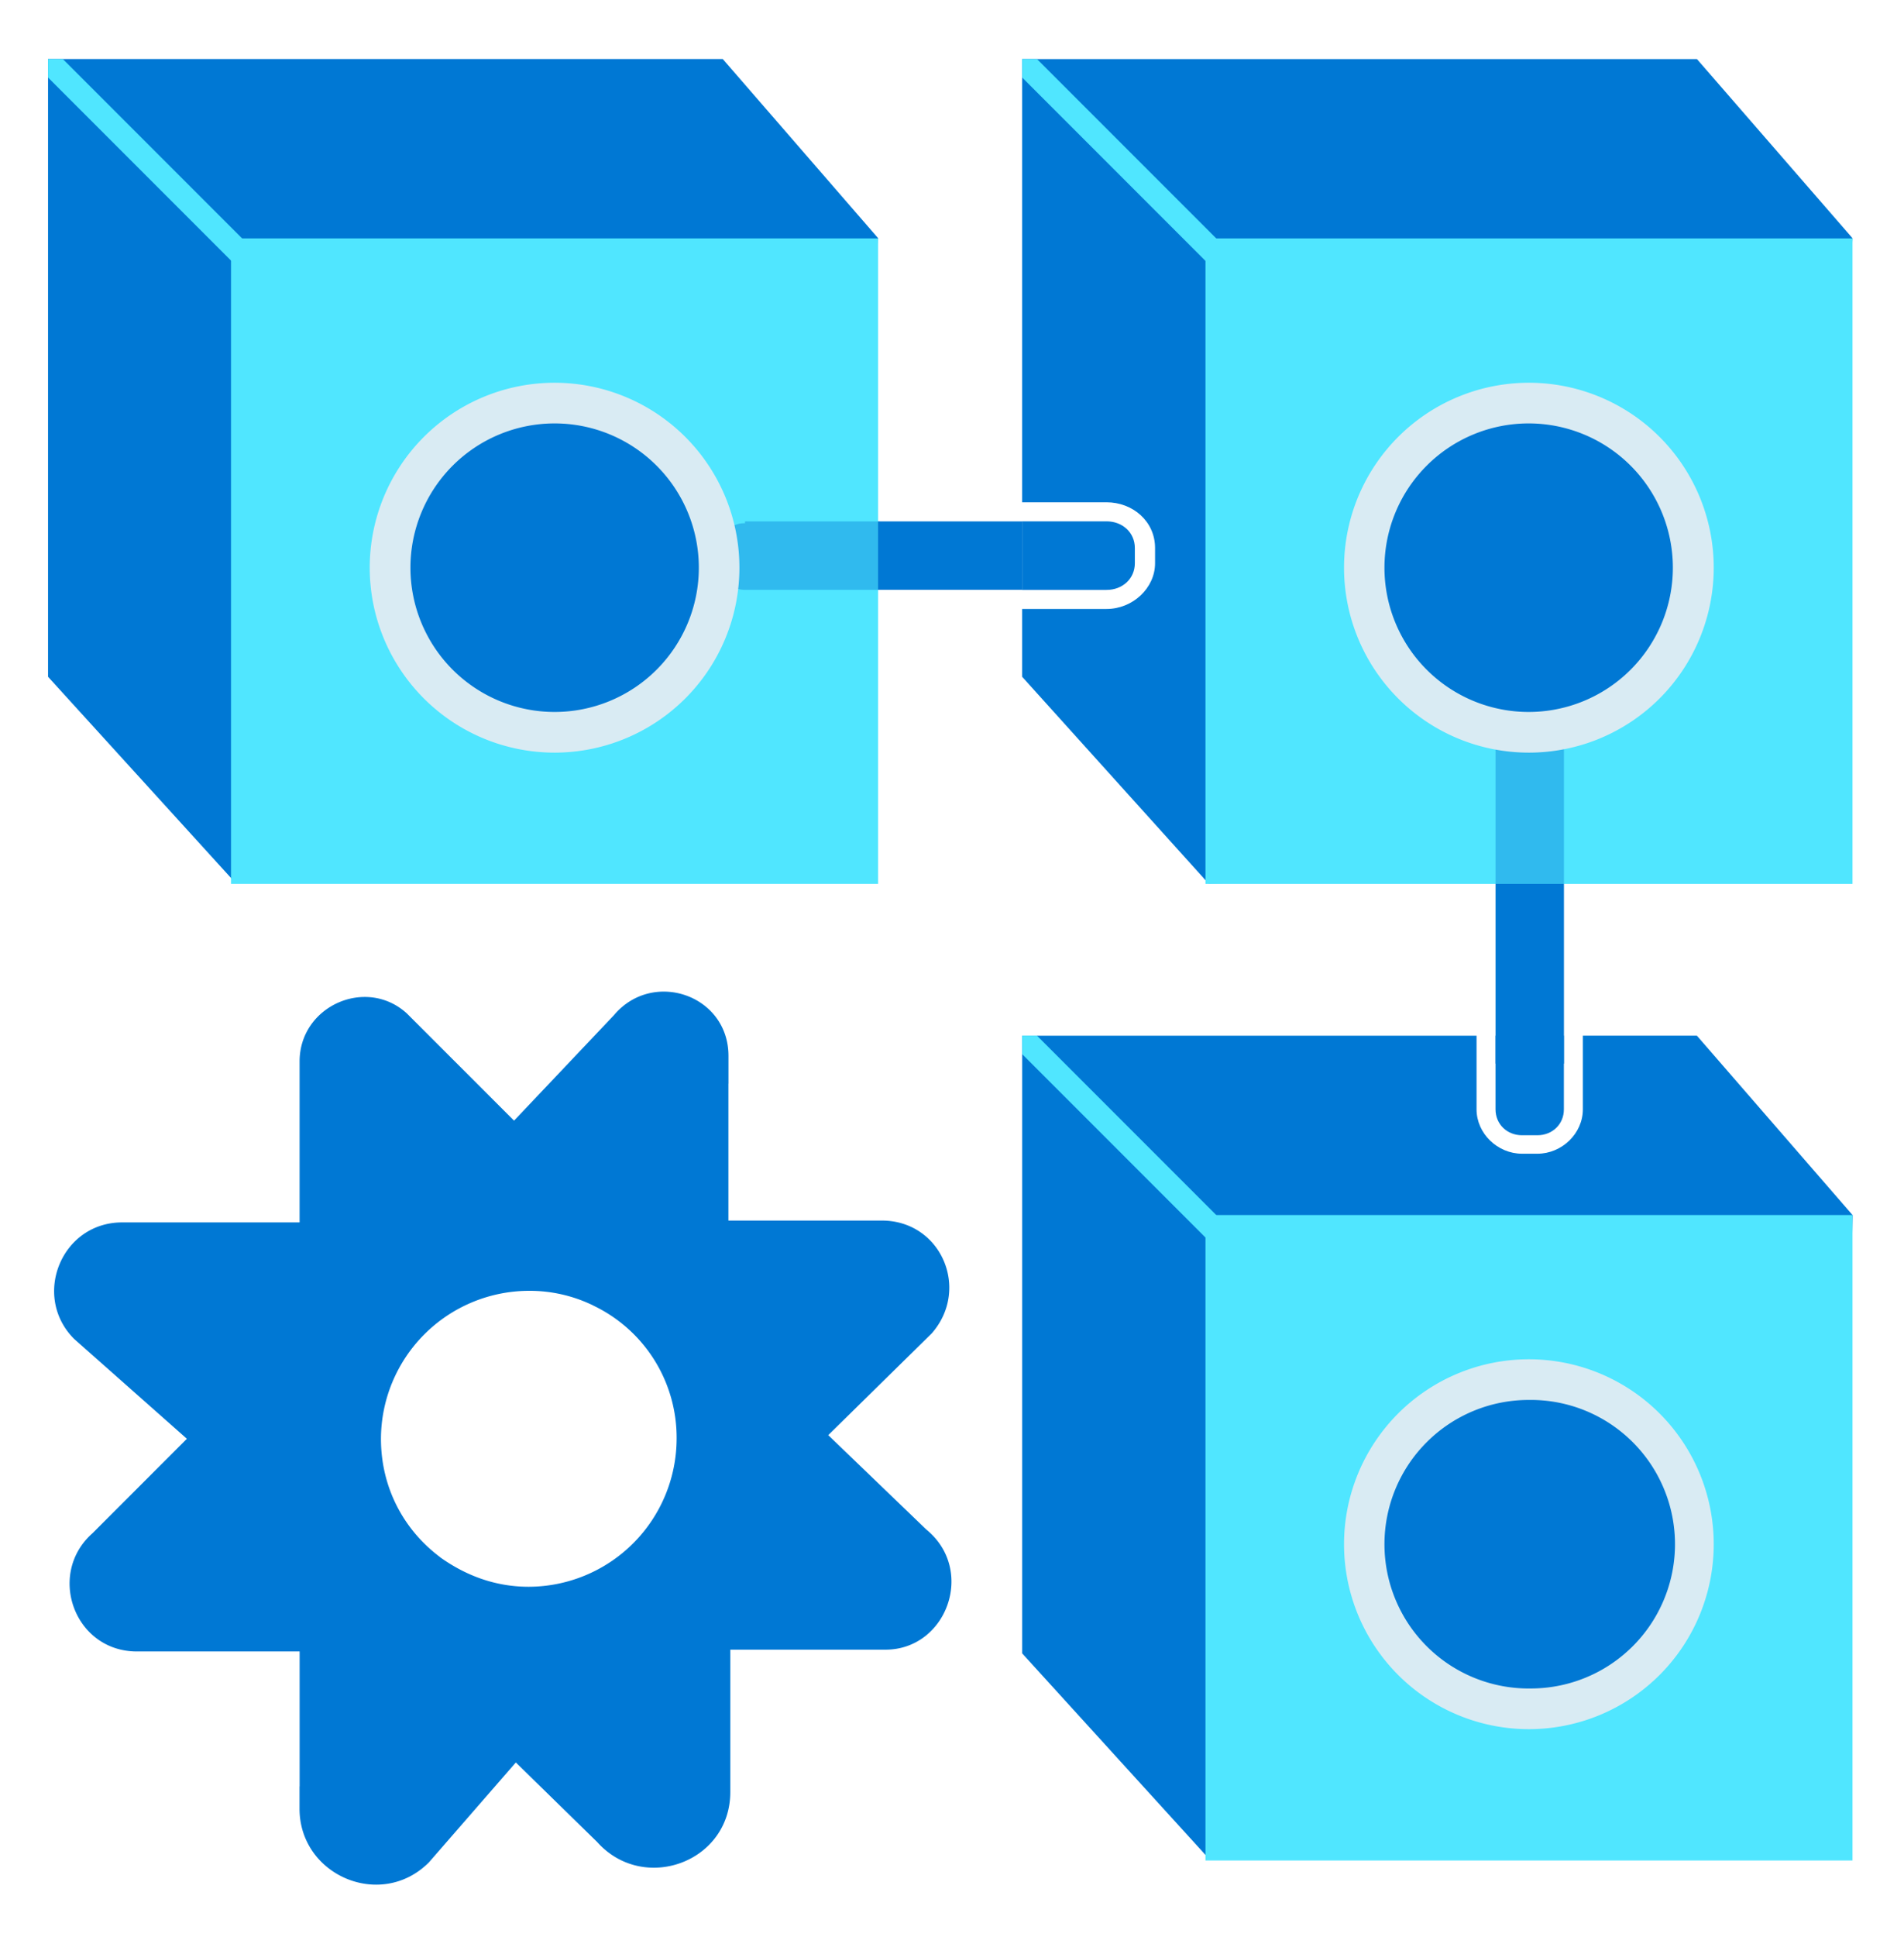
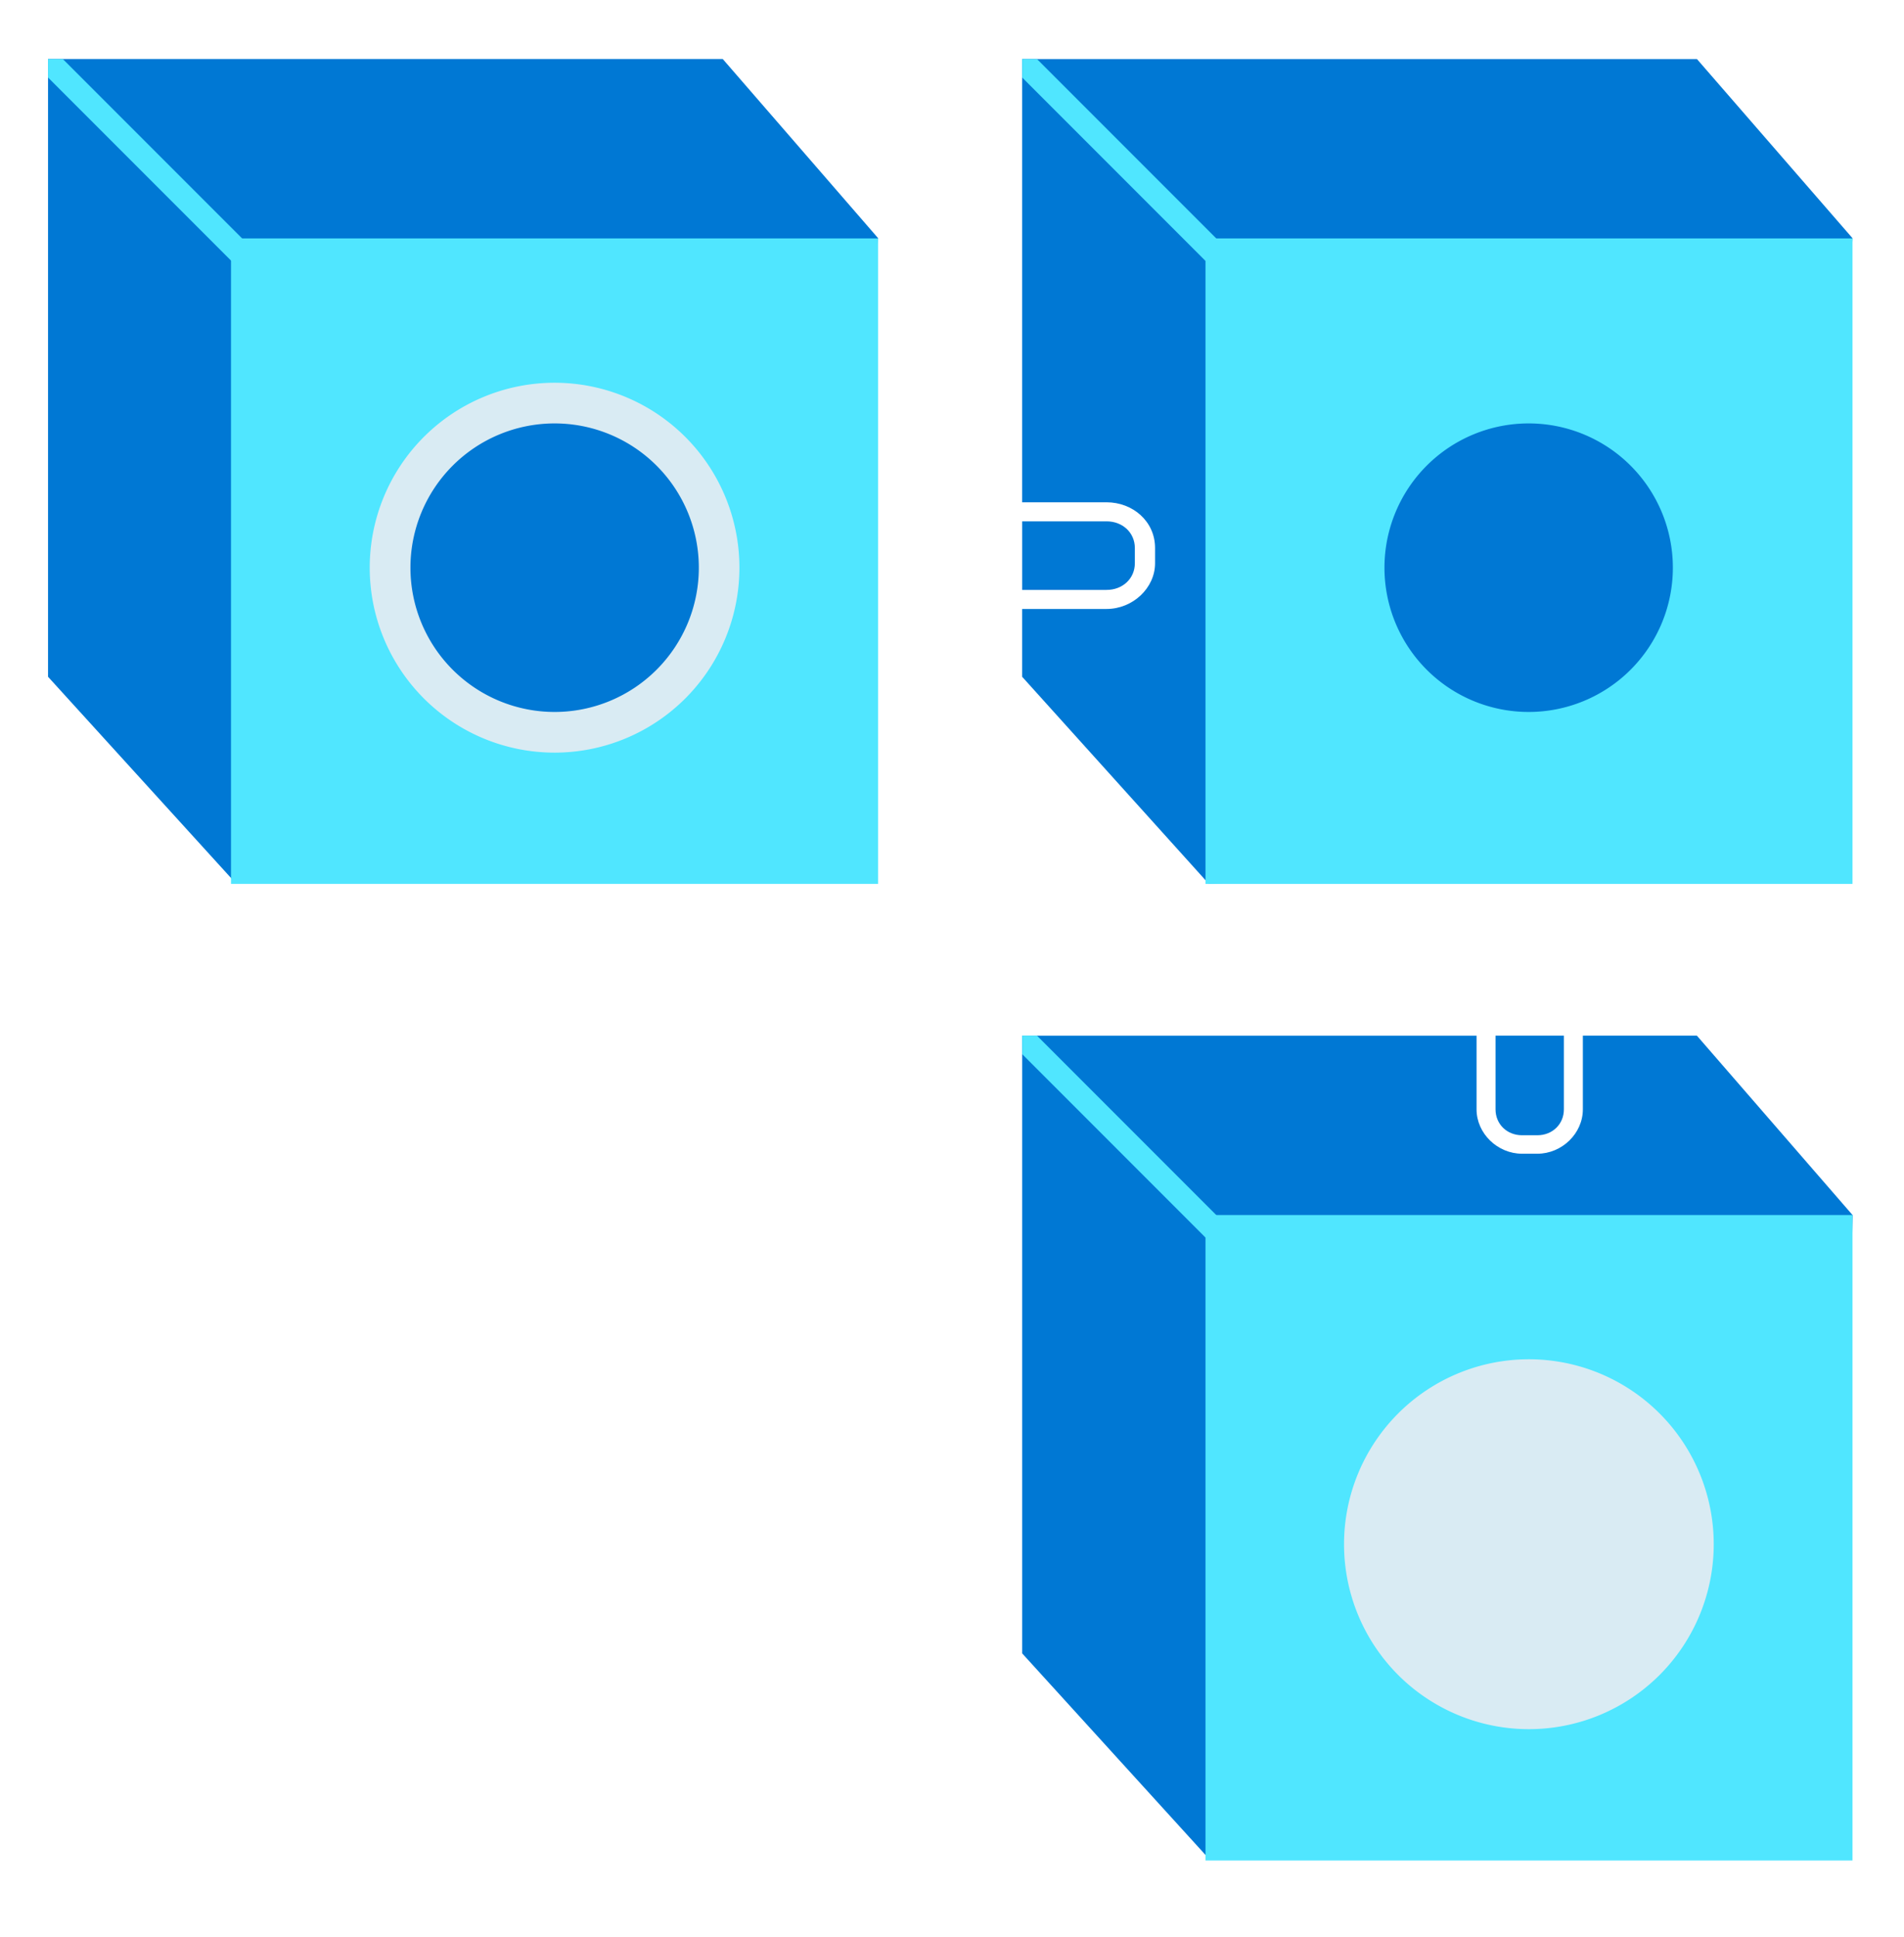
<svg xmlns="http://www.w3.org/2000/svg" viewBox="0 0 60 61">
  <path fill-rule="evenodd" clip-rule="evenodd" d="M49.282 32.619h-2.154v2.321c0 .466.359.816.837.816h.48c.478 0 .837-.35.837-.816v-2.32zm-2.752 0v2.321c0 .757.658 1.398 1.435 1.398h.48c.777 0 1.435-.64 1.435-1.398v-2.32h3.594l4.906 5.651-.42 19.689-19.864.582-5.884-6.466V32.62H46.53zm-8.434-4.779l19.281-.99.998-19.35-4.9-5.64H32.211v13.96h2.658c.829 0 1.53.6 1.53 1.44v.48c0 .78-.701 1.44-1.53 1.44h-2.658v2.136l5.883 6.524zm-5.884-9.26h2.658c.51 0 .892-.36.892-.84v-.48c0-.48-.382-.84-.892-.84h-2.658v2.16z" fill="#0078D4" />
-   <path d="M48.41 22.714h-.466a.796.796 0 00-.815.815V33.5h2.155v-9.97c-.058-.467-.466-.816-.873-.816zM23.477 16.48a.796.796 0 00-.816.816v.466c0 .466.35.816.816.816h8.738v-2.156h-8.738v.059z" fill="#0078D4" />
  <path d="M39.377 39.318l-6.7-6.7h-.465v.583l6.64 6.641.525-.524z" fill="#50E6FF" />
  <path d="M58.377 38.268H37.988v20.33h20.389v-20.33zm-19-29.709l-6.7-6.7h-.465v.583l6.64 6.64.525-.523z" fill="#50E6FF" />
  <path d="M58.377 7.509H37.988v20.33h20.389V7.51z" fill="#50E6FF" />
  <path d="M25.514 25.51L7.397 27.782l-5.883-6.466V1.859h21.262L27.67 7.5l-2.156 18.01z" fill="#0078D4" />
  <path d="M8.679 8.559l-6.7-6.7h-.465v.583l6.64 6.64.525-.523z" fill="#50E6FF" />
  <path d="M27.669 7.509H7.28v20.33h20.39V7.51z" fill="#50E6FF" />
-   <path fill-rule="evenodd" clip-rule="evenodd" d="M16.665 40.656a4.674 4.674 0 00-4.66 4.66c0 1.515.699 2.855 1.864 3.728l-.002.002c.816.582 1.747.931 2.795.931a4.674 4.674 0 004.66-4.66 4.606 4.606 0 00-2.621-4.194v-.002a4.57 4.57 0 00-2.036-.465zm6.288-6.52l.003-.005v-.873c0-1.923-2.388-2.738-3.611-1.282l-3.146 3.32-3.379-3.378c-1.281-1.165-3.379-.233-3.379 1.514v5.069H3.85c-1.922 0-2.854 2.33-1.514 3.67l3.553 3.145-2.97 2.971c-1.457 1.282-.583 3.728 1.397 3.728h5.126v4.249l-.003.005v.699c0 2.097 2.564 3.204 4.078 1.689l2.738-3.146 2.563 2.505c1.457 1.631 4.195.641 4.195-1.573v-4.485h4.893c1.922 0 2.854-2.505 1.281-3.787l-3.087-2.97 3.262-3.205c1.223-1.398.291-3.553-1.573-3.553h-4.835v-4.307z" fill="#0078D4" />
-   <path d="M23.477 16.48a.796.796 0 00-.816.816v.466c0 .466.35.816.816.816h4.252v-2.156h-4.252v.059zm25.749 7.05a.796.796 0 00-.816-.816h-.466a.796.796 0 00-.815.815v4.311h2.155v-4.31h-.058z" fill="#0078D4" fill-opacity=".4" />
-   <path d="M48.179 23.705a5.825 5.825 0 100-11.65 5.825 5.825 0 000 11.65z" fill="#D9EBF3" />
  <path d="M48.172 22.424a4.544 4.544 0 100-9.088 4.544 4.544 0 000 9.088z" fill="#0078D4" />
  <path d="M17.476 23.705a5.825 5.825 0 100-11.65 5.825 5.825 0 000 11.65z" fill="#D9EBF3" />
  <path d="M17.478 22.424a4.544 4.544 0 100-9.088 4.544 4.544 0 000 9.088z" fill="#0078D4" />
  <path d="M48.179 54.462a5.825 5.825 0 100-11.65 5.825 5.825 0 000 11.65z" fill="#D9EBF3" />
-   <path d="M48.172 53.18a4.544 4.544 0 100-9.087 4.544 4.544 0 000 9.088z" fill="#0078D4" />
</svg>